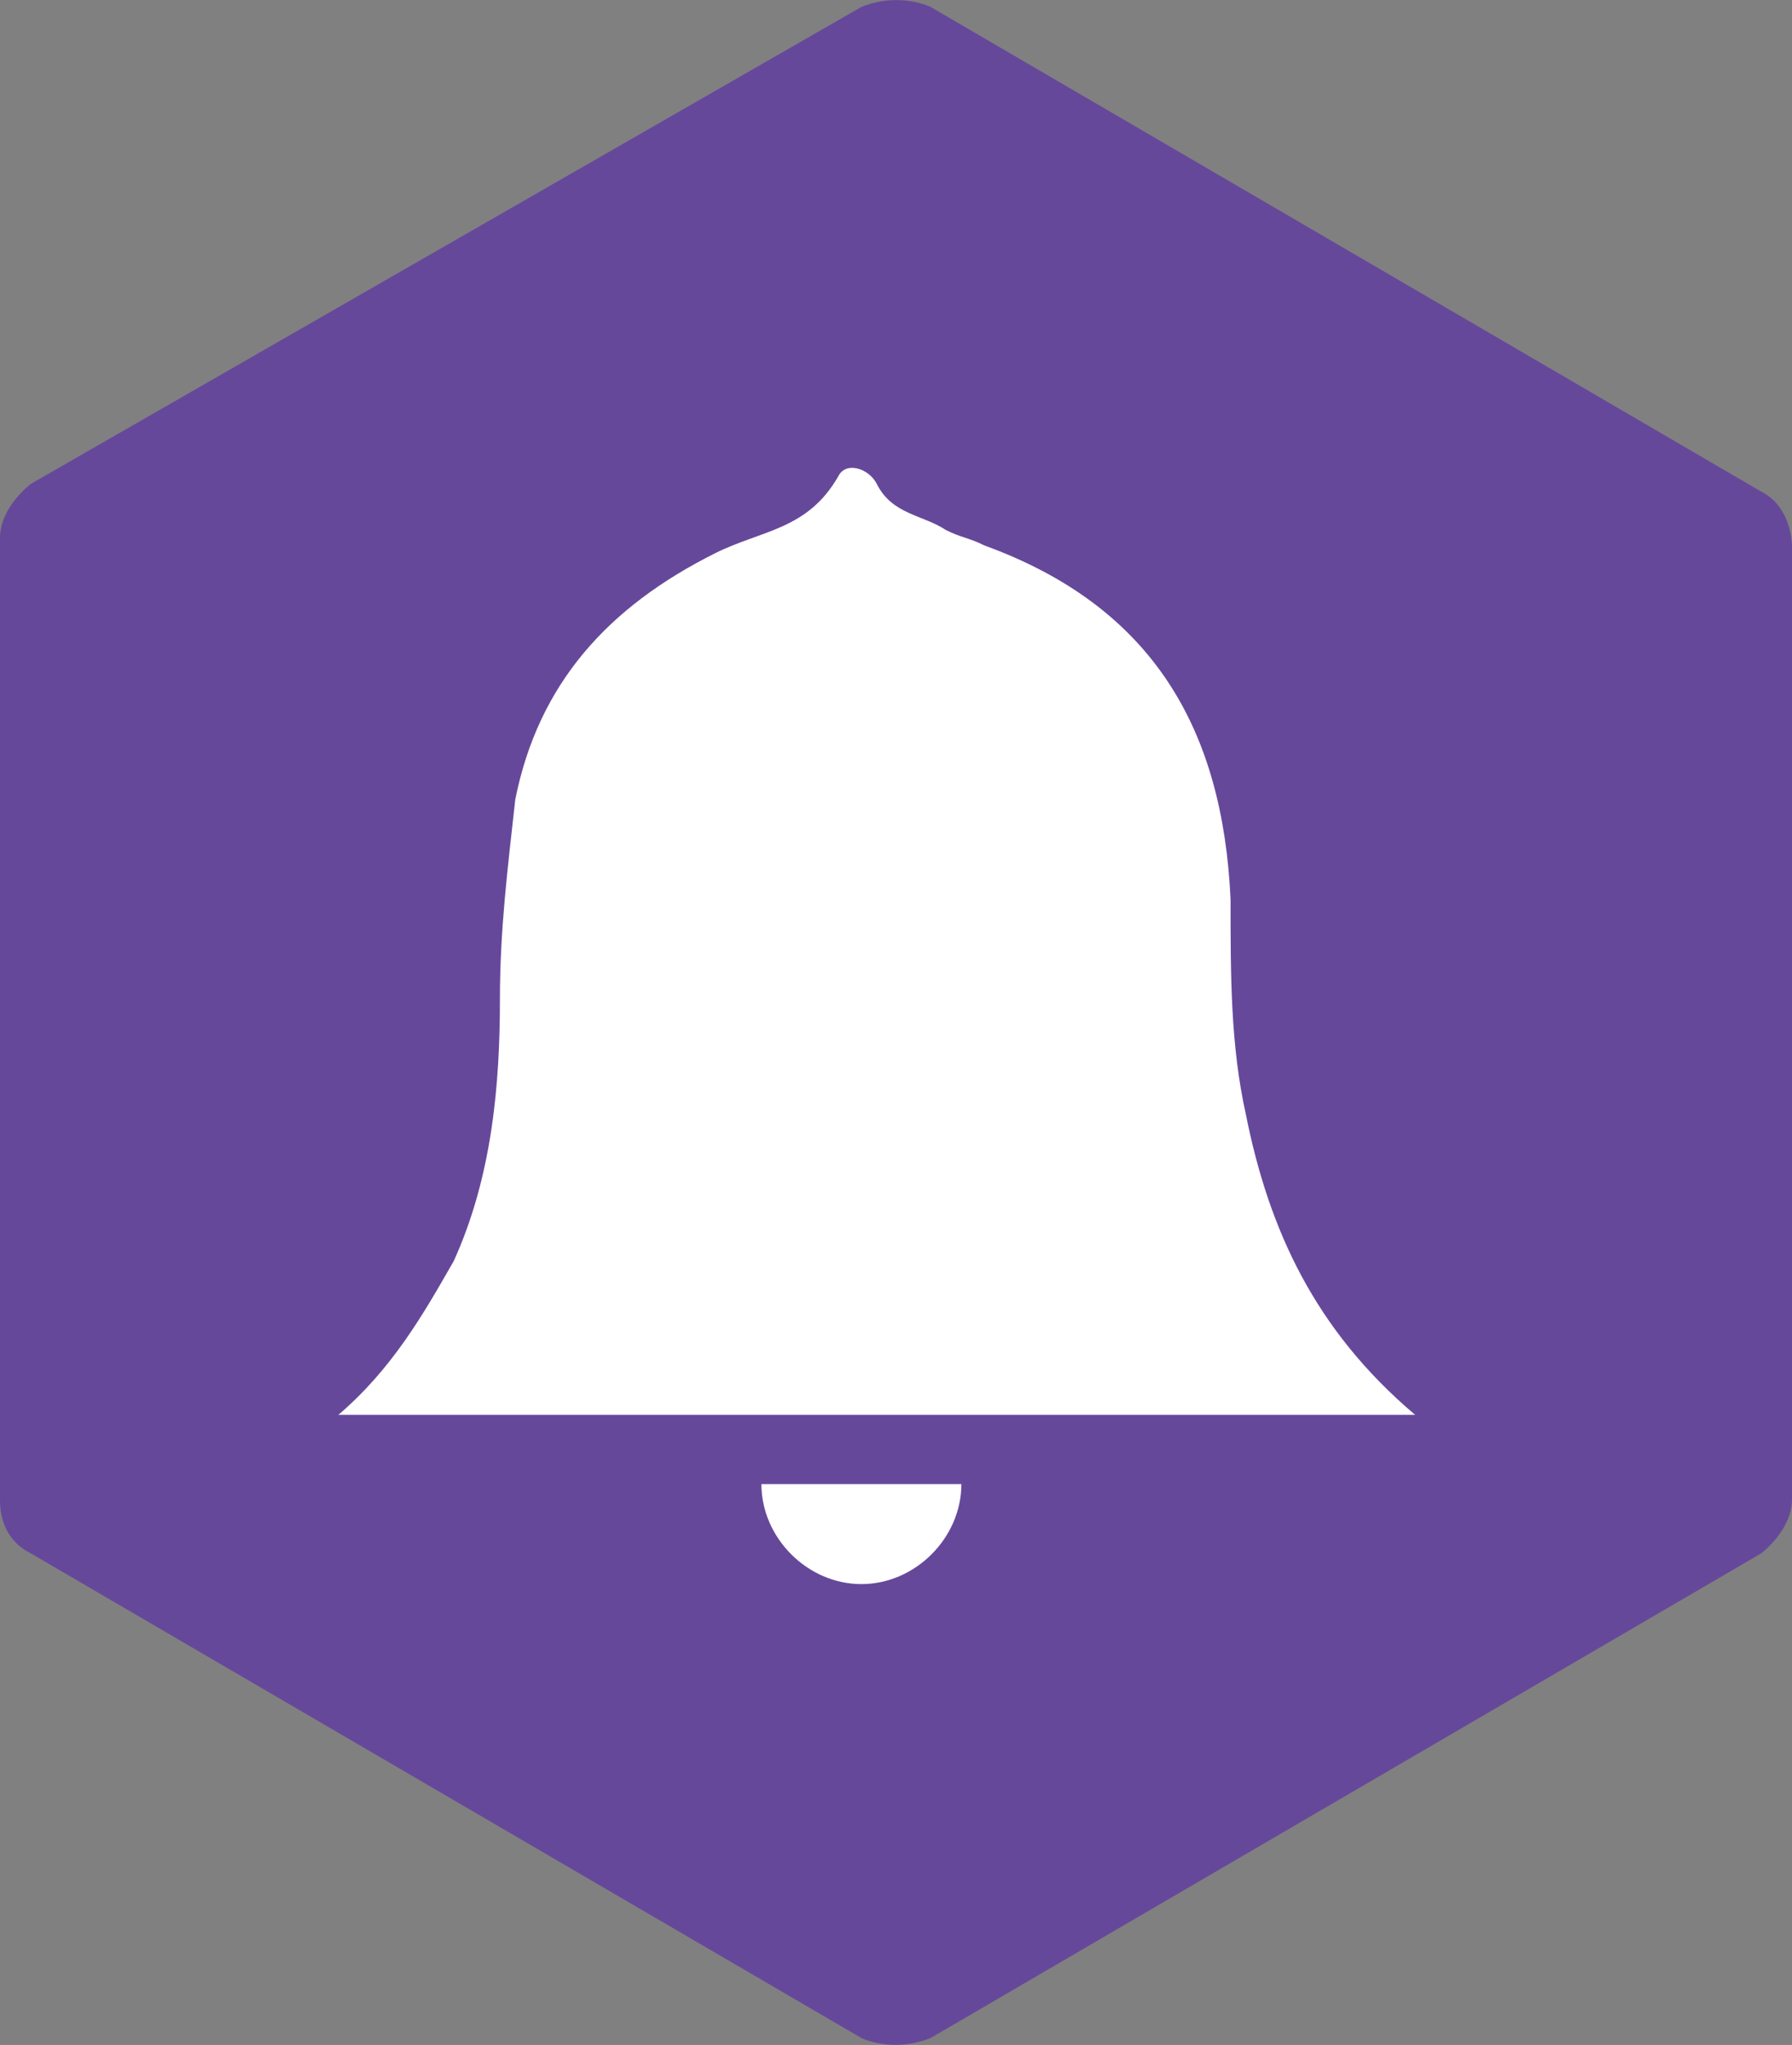
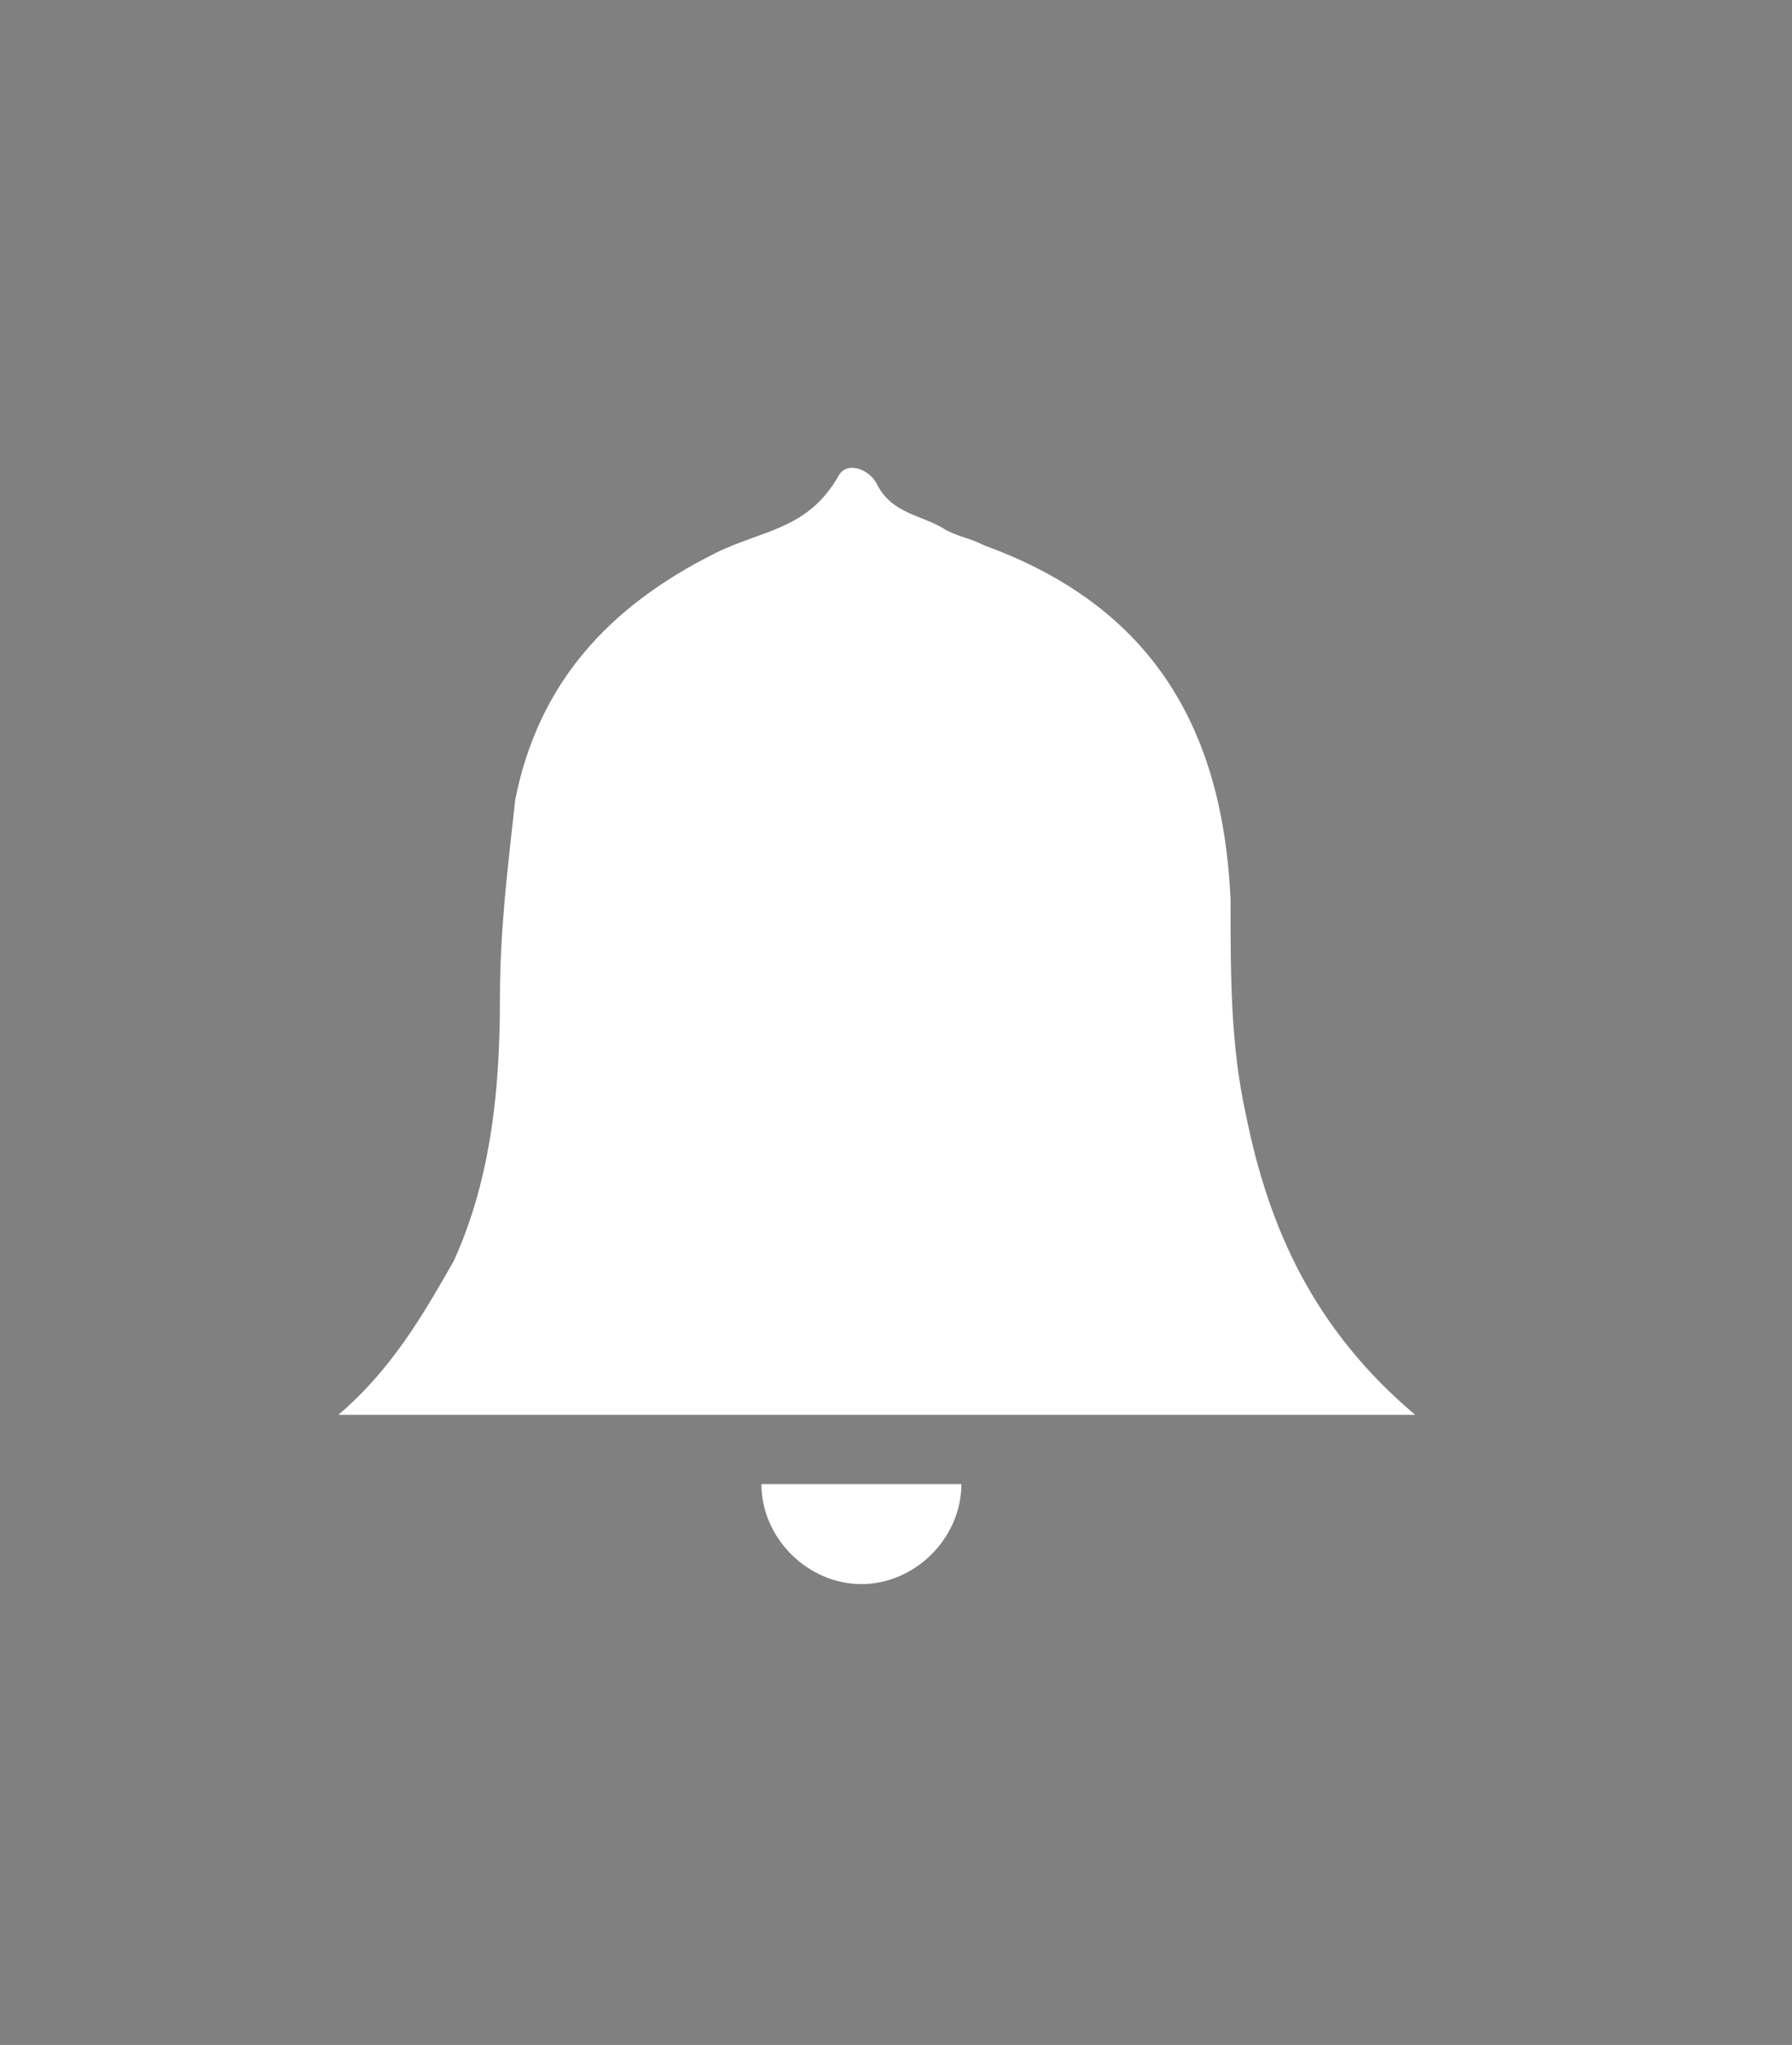
<svg xmlns="http://www.w3.org/2000/svg" version="1.1" id="Calque_1" x="0px" y="0px" viewBox="494.8 8.31 23.3 26.58" style="enable-background:new 0 0 1133.9 1133.9;" xml:space="preserve">
  <rect x="494.8" y="8.31" width="23.3" height="26.58" fill="#808080" stroke="none" />
  <style type="text/css">
	.st0{fill:#66489B;}
	.st1{fill:#FFFFFF;}
</style>
  <g>
-     <path class="st0" d="M495.2,14.6c0,0-0.4,0.3-0.4,0.7v12.5c0,0.1,0,0.5,0.4,0.7l10.8,6.3c0,0,0.4,0.2,0.9,0l10.8-6.3   c0,0,0.4-0.3,0.4-0.7V15.4c0,0,0-0.5-0.4-0.7l-10.8-6.3c0,0-0.4-0.2-0.9,0L495.2,14.6z" />
    <path class="st1" d="M513.2,26.7h-14c0.7-0.6,1.1-1.3,1.5-2c0.5-1.1,0.6-2.3,0.6-3.4c0-0.9,0.1-1.7,0.2-2.6   c0.3-1.5,1.2-2.5,2.6-3.2c0.6-0.3,1.2-0.3,1.6-1c0.1-0.2,0.4-0.1,0.5,0.1c0.2,0.4,0.6,0.4,0.9,0.6c0.2,0.1,0.3,0.1,0.5,0.2   c2.2,0.8,3.1,2.4,3.2,4.6c0,1,0,1.9,0.2,2.8C511.3,24.3,511.9,25.6,513.2,26.7" />
    <path class="st1" d="M507.3,27.6c0,0.7-0.6,1.3-1.3,1.3s-1.3-0.6-1.3-1.3H507.3z" />
  </g>
</svg>